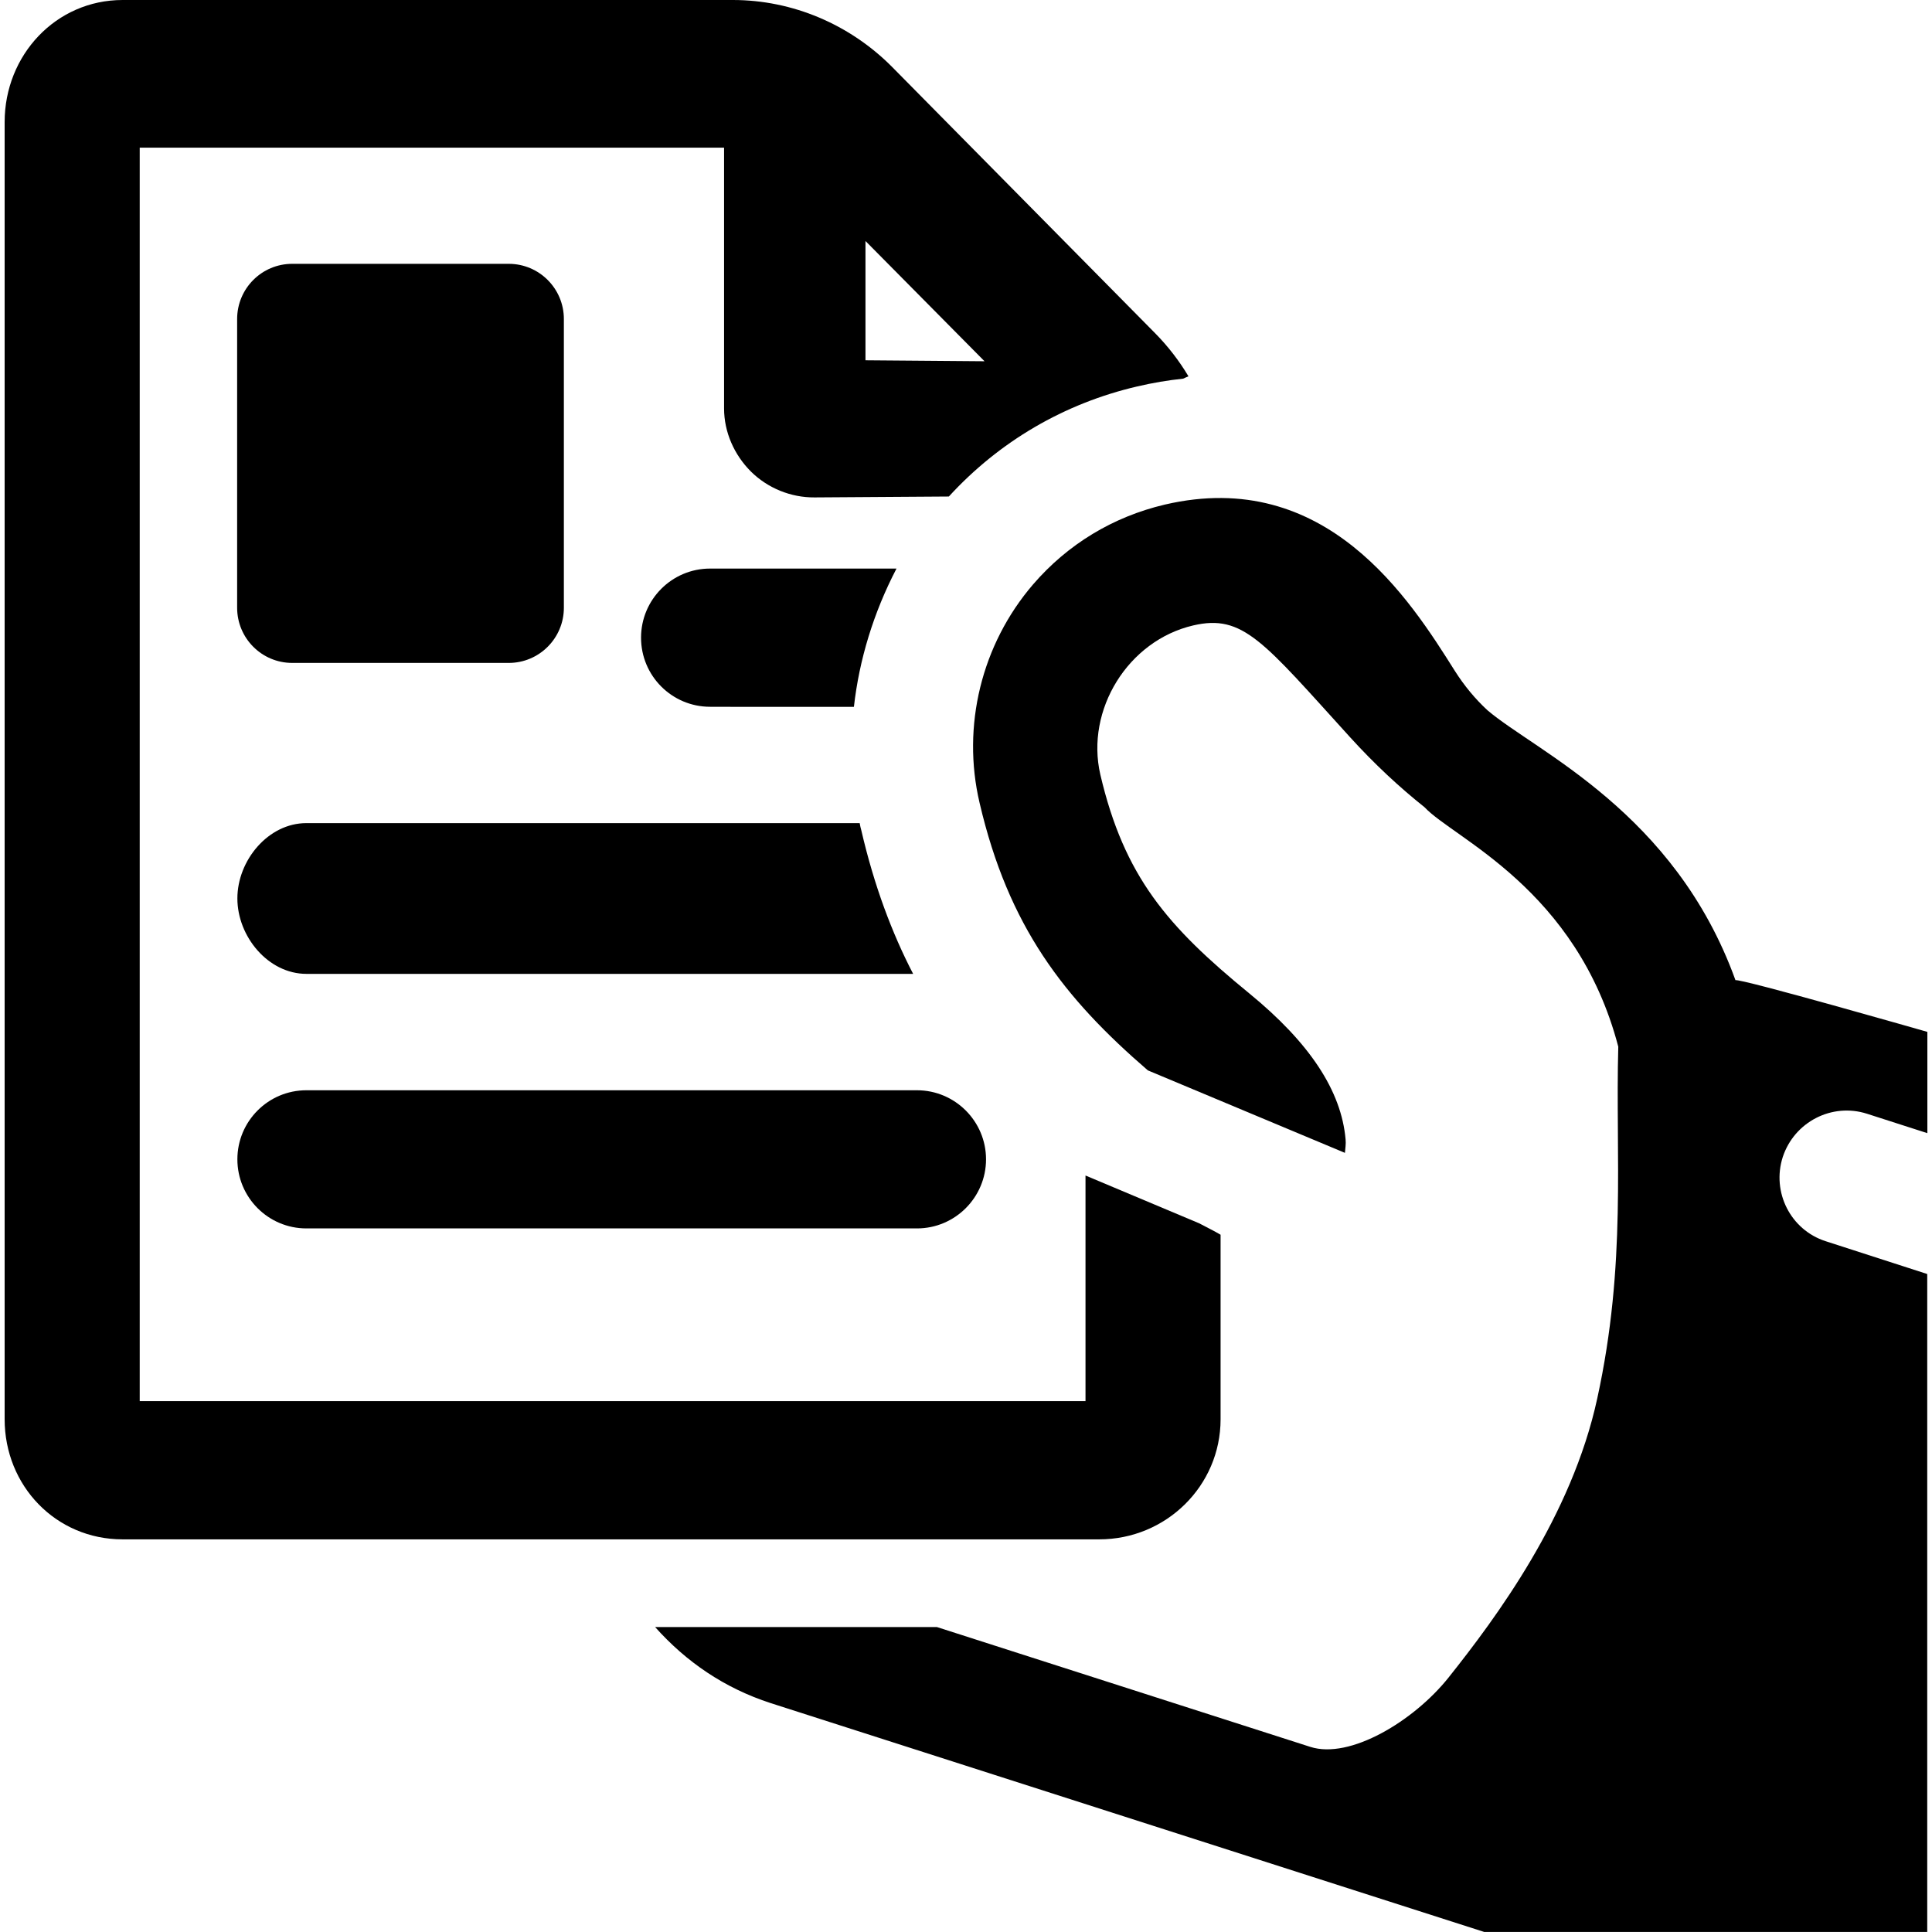
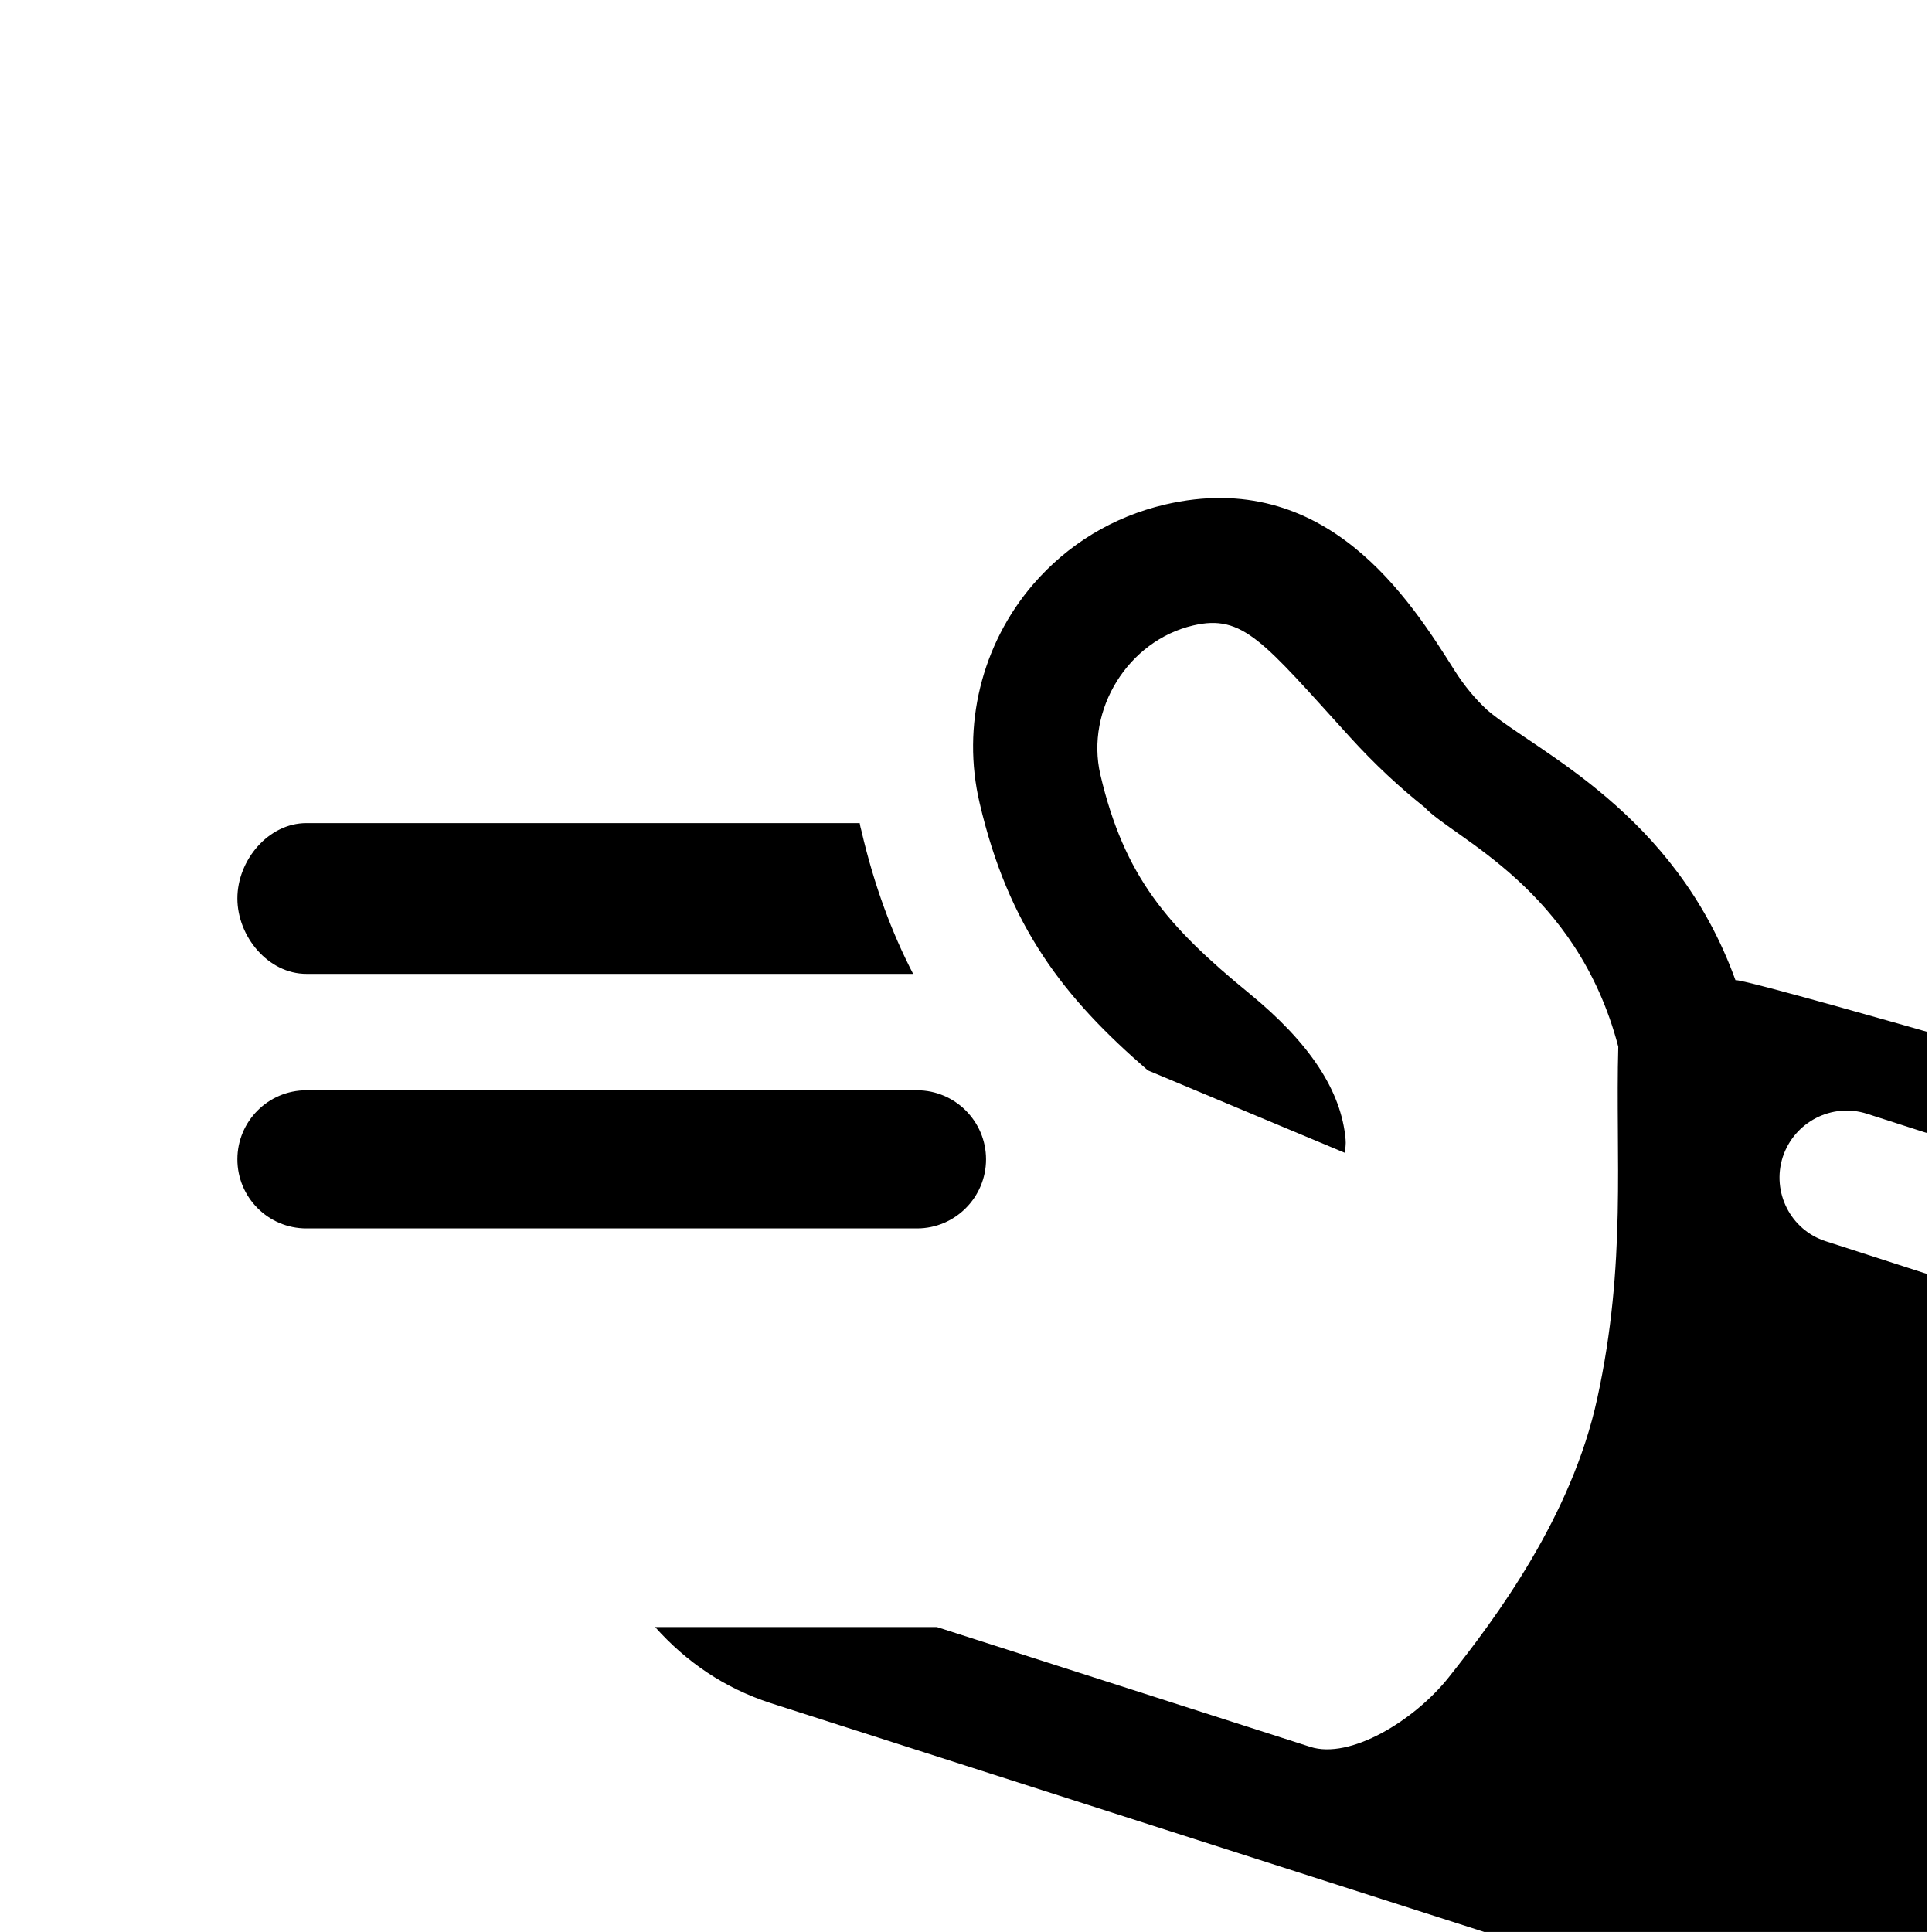
<svg xmlns="http://www.w3.org/2000/svg" fill="#000000" version="1.1" id="Capa_1" width="800px" height="800px" viewBox="0 0 32.067 32.067" xml:space="preserve">
  <g>
    <g>
-       <path d="M20.259,23.557v-3.063c-0.104-0.063-0.236-0.125-0.356-0.19l-1.886-0.793v3.745H2.319V2.451h9.699v4.328    c0,0.393,0.168,0.77,0.445,1.047c0.28,0.277,0.664,0.433,1.057,0.43l2.229-0.015c0.836-0.913,1.914-1.545,3.127-1.827    c0.256-0.06,0.51-0.103,0.762-0.129c0.028-0.014,0.058-0.026,0.088-0.039c-0.153-0.256-0.338-0.497-0.551-0.713L14.806,1.11    C14.107,0.406,13.156,0,12.163,0H2.035C0.927,0,0.077,0.916,0.077,2.026v21.53c0,1.104,0.85,1.994,1.958,1.994h16.208    C19.353,25.551,20.259,24.662,20.259,23.557z M14.365,4l1.976,1.996h-0.004L14.365,5.98V4z" />
-       <path d="M12.122,11.732h2.051c0.088-0.782,0.326-1.564,0.707-2.295h-0.178h-2.58h-0.336c-0.634,0-1.146,0.515-1.146,1.147    c0,0.634,0.513,1.147,1.146,1.147h0.336V11.732z" />
      <path d="M3.94,14.912c0,0.633,0.512,1.252,1.145,1.252h10.071c-0.351-0.677-0.646-1.459-0.86-2.382    c-0.01-0.04-0.019-0.067-0.027-0.12H5.085C4.452,13.662,3.94,14.28,3.94,14.912z" />
      <path d="M5.085,20.389H15.22c0.633,0,1.146-0.516,1.146-1.147s-0.514-1.146-1.146-1.146H5.085c-0.633,0-1.145,0.514-1.145,1.146    S4.452,20.389,5.085,20.389z" />
      <path d="M30.989,18.486l1.001,0.322v-1.681c0,0-3.104-0.89-3.185-0.858c-1.008-2.791-3.306-3.791-4.115-4.479    c-0.205-0.189-0.387-0.409-0.543-0.655c-0.745-1.183-2.133-3.384-4.813-2.76c-0.86,0.202-1.614,0.659-2.188,1.326    c-0.854,0.994-1.187,2.349-0.887,3.625c0.479,2.054,1.397,3.235,2.793,4.44l3.271,1.369c0.005-0.074,0.019-0.146,0.011-0.222    c-0.07-0.807-0.594-1.603-1.6-2.426c-1.359-1.112-2.074-1.938-2.471-3.631c-0.248-1.076,0.461-2.223,1.541-2.475    c0.83-0.194,1.162,0.268,2.604,1.855c0.411,0.452,0.824,0.834,1.236,1.162c0.482,0.518,2.527,1.348,3.216,3.975    c-0.05,1.812,0.141,3.596-0.349,5.838c-0.424,1.955-1.679,3.641-2.47,4.635c-0.573,0.717-1.634,1.361-2.294,1.148l-6.195-1.988    h-4.678c0.512,0.574,1.146,1.012,1.918,1.262l11.842,3.798h7.354V21.146l-1.687-0.545c-0.582-0.188-0.898-0.815-0.711-1.397    C29.782,18.621,30.406,18.299,30.989,18.486z" />
-       <path d="M9.359,5.295c0-0.506-0.41-0.916-0.915-0.916H4.85c-0.505,0-0.914,0.41-0.914,0.916v4.792    c0,0.506,0.409,0.916,0.914,0.916h3.594c0.505,0,0.915-0.41,0.915-0.916V5.295z" />
    </g>
  </g>
</svg>